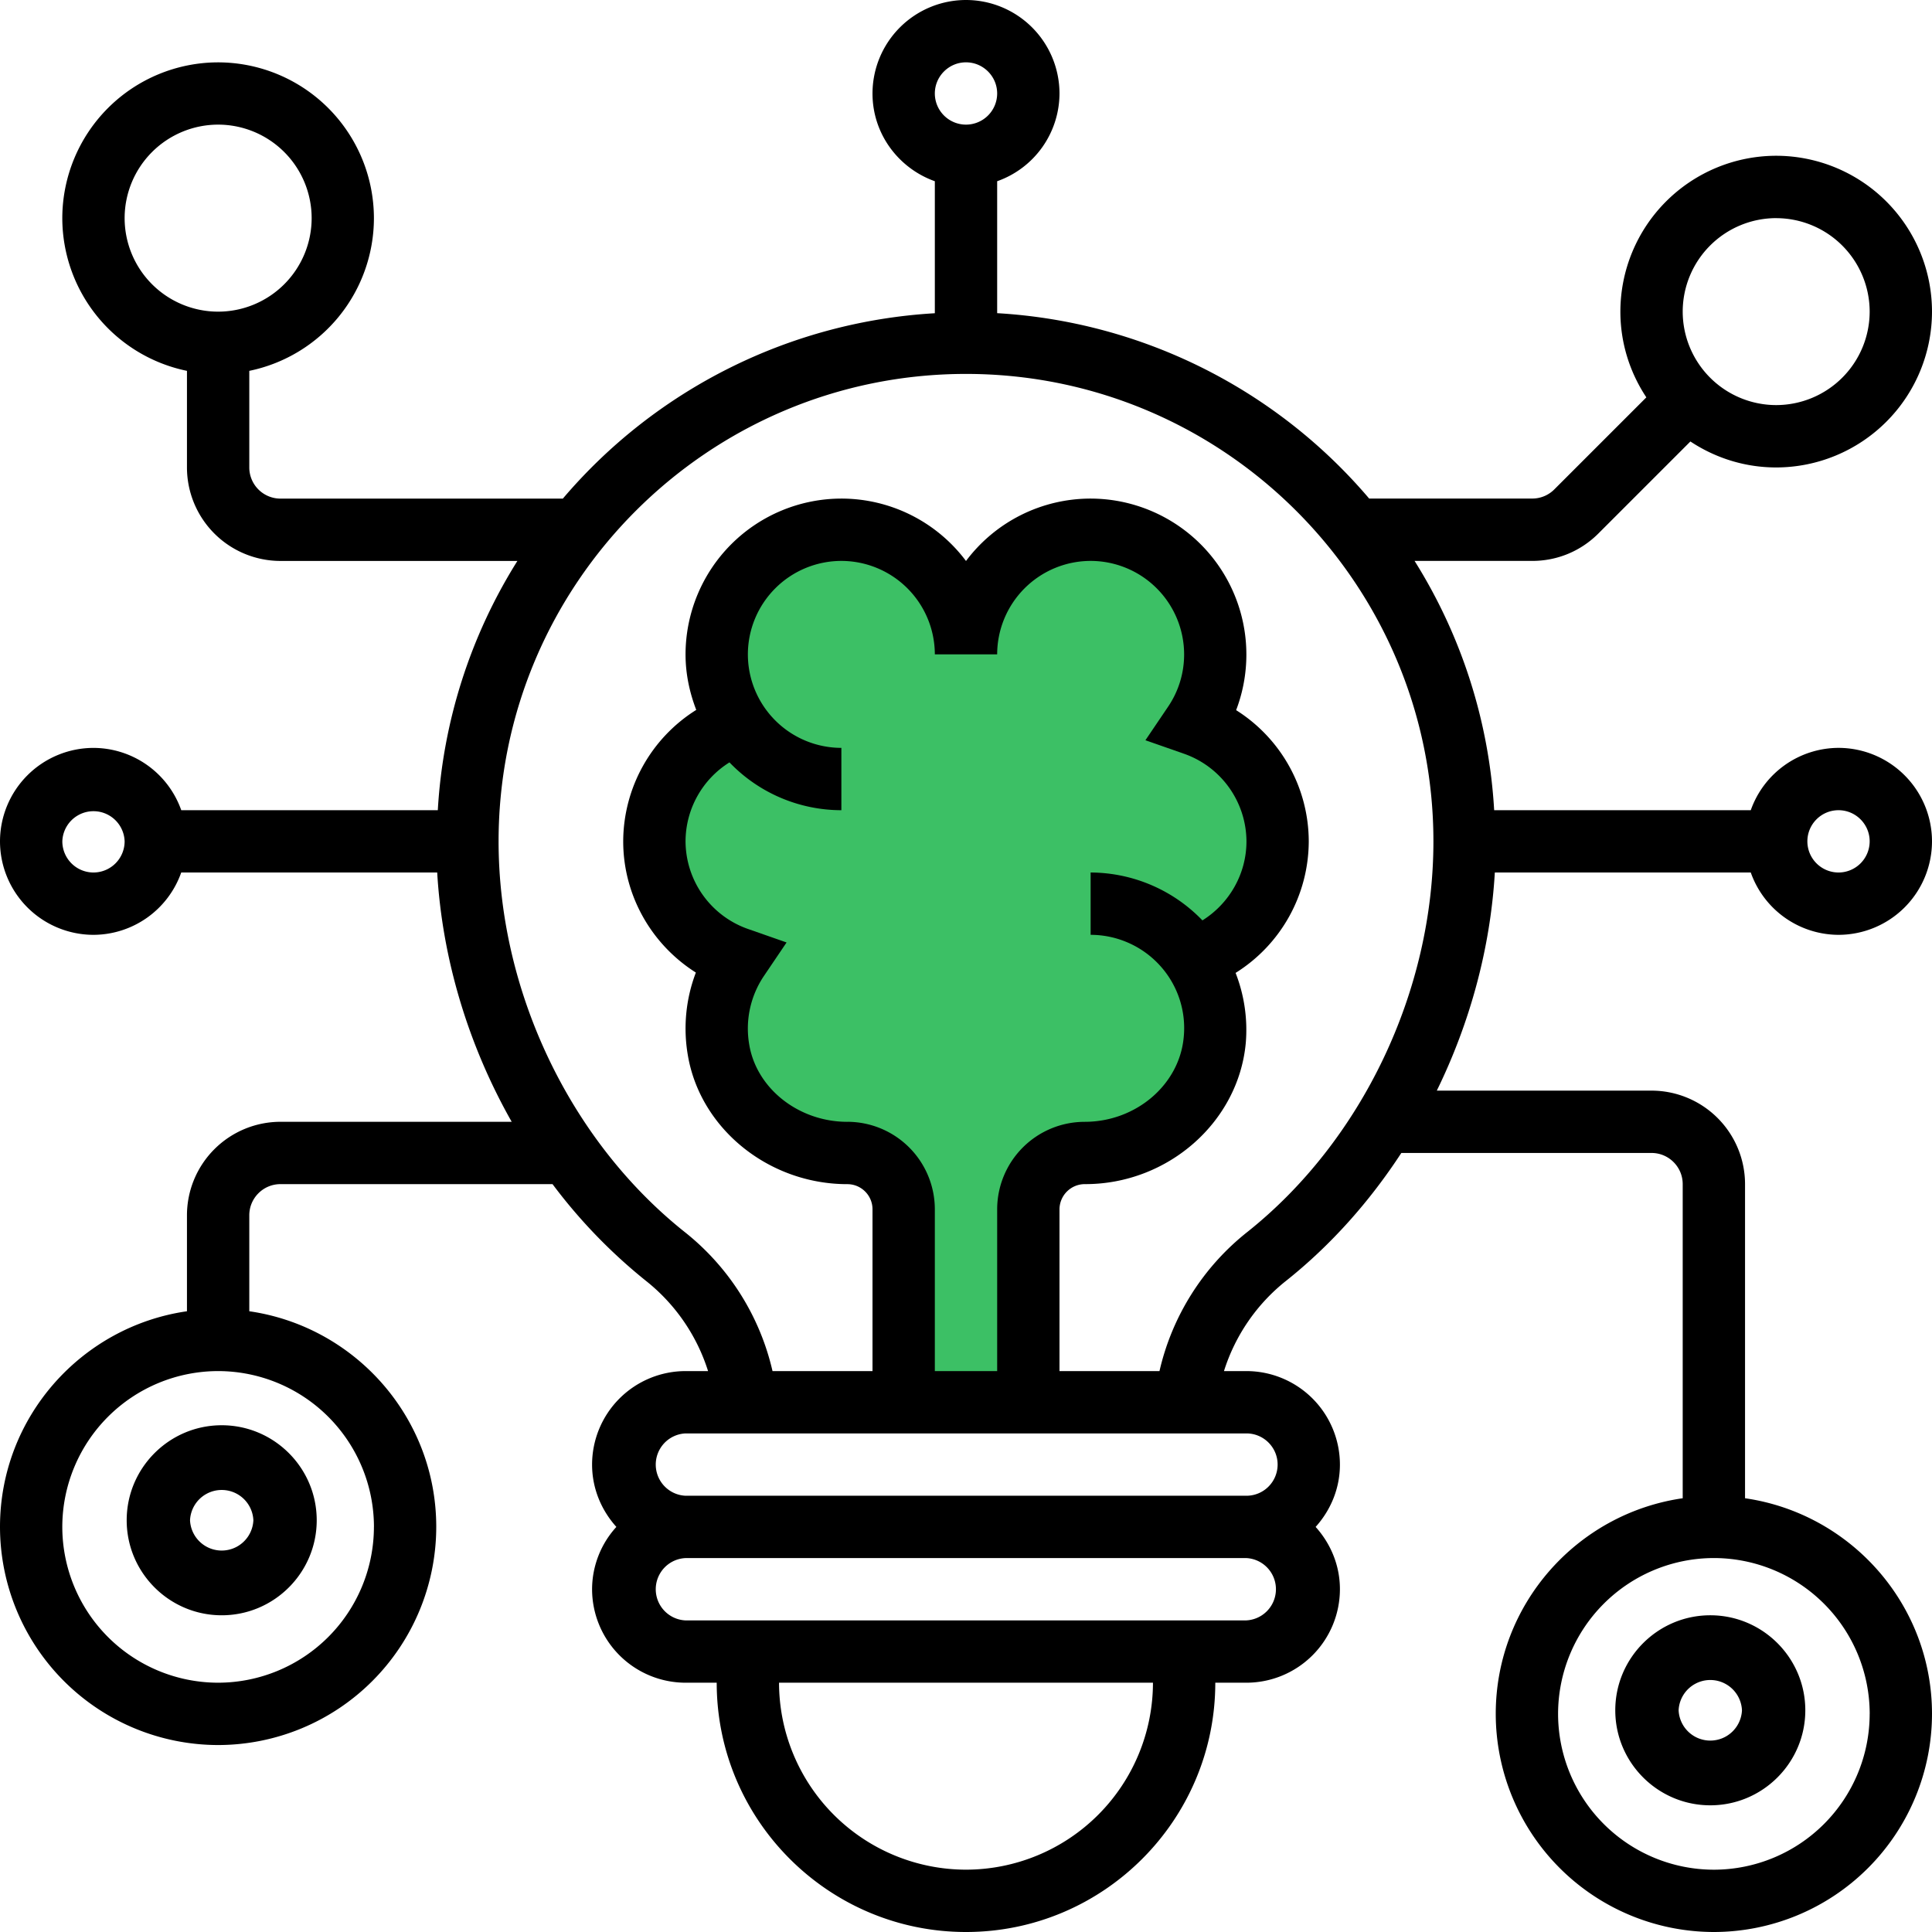
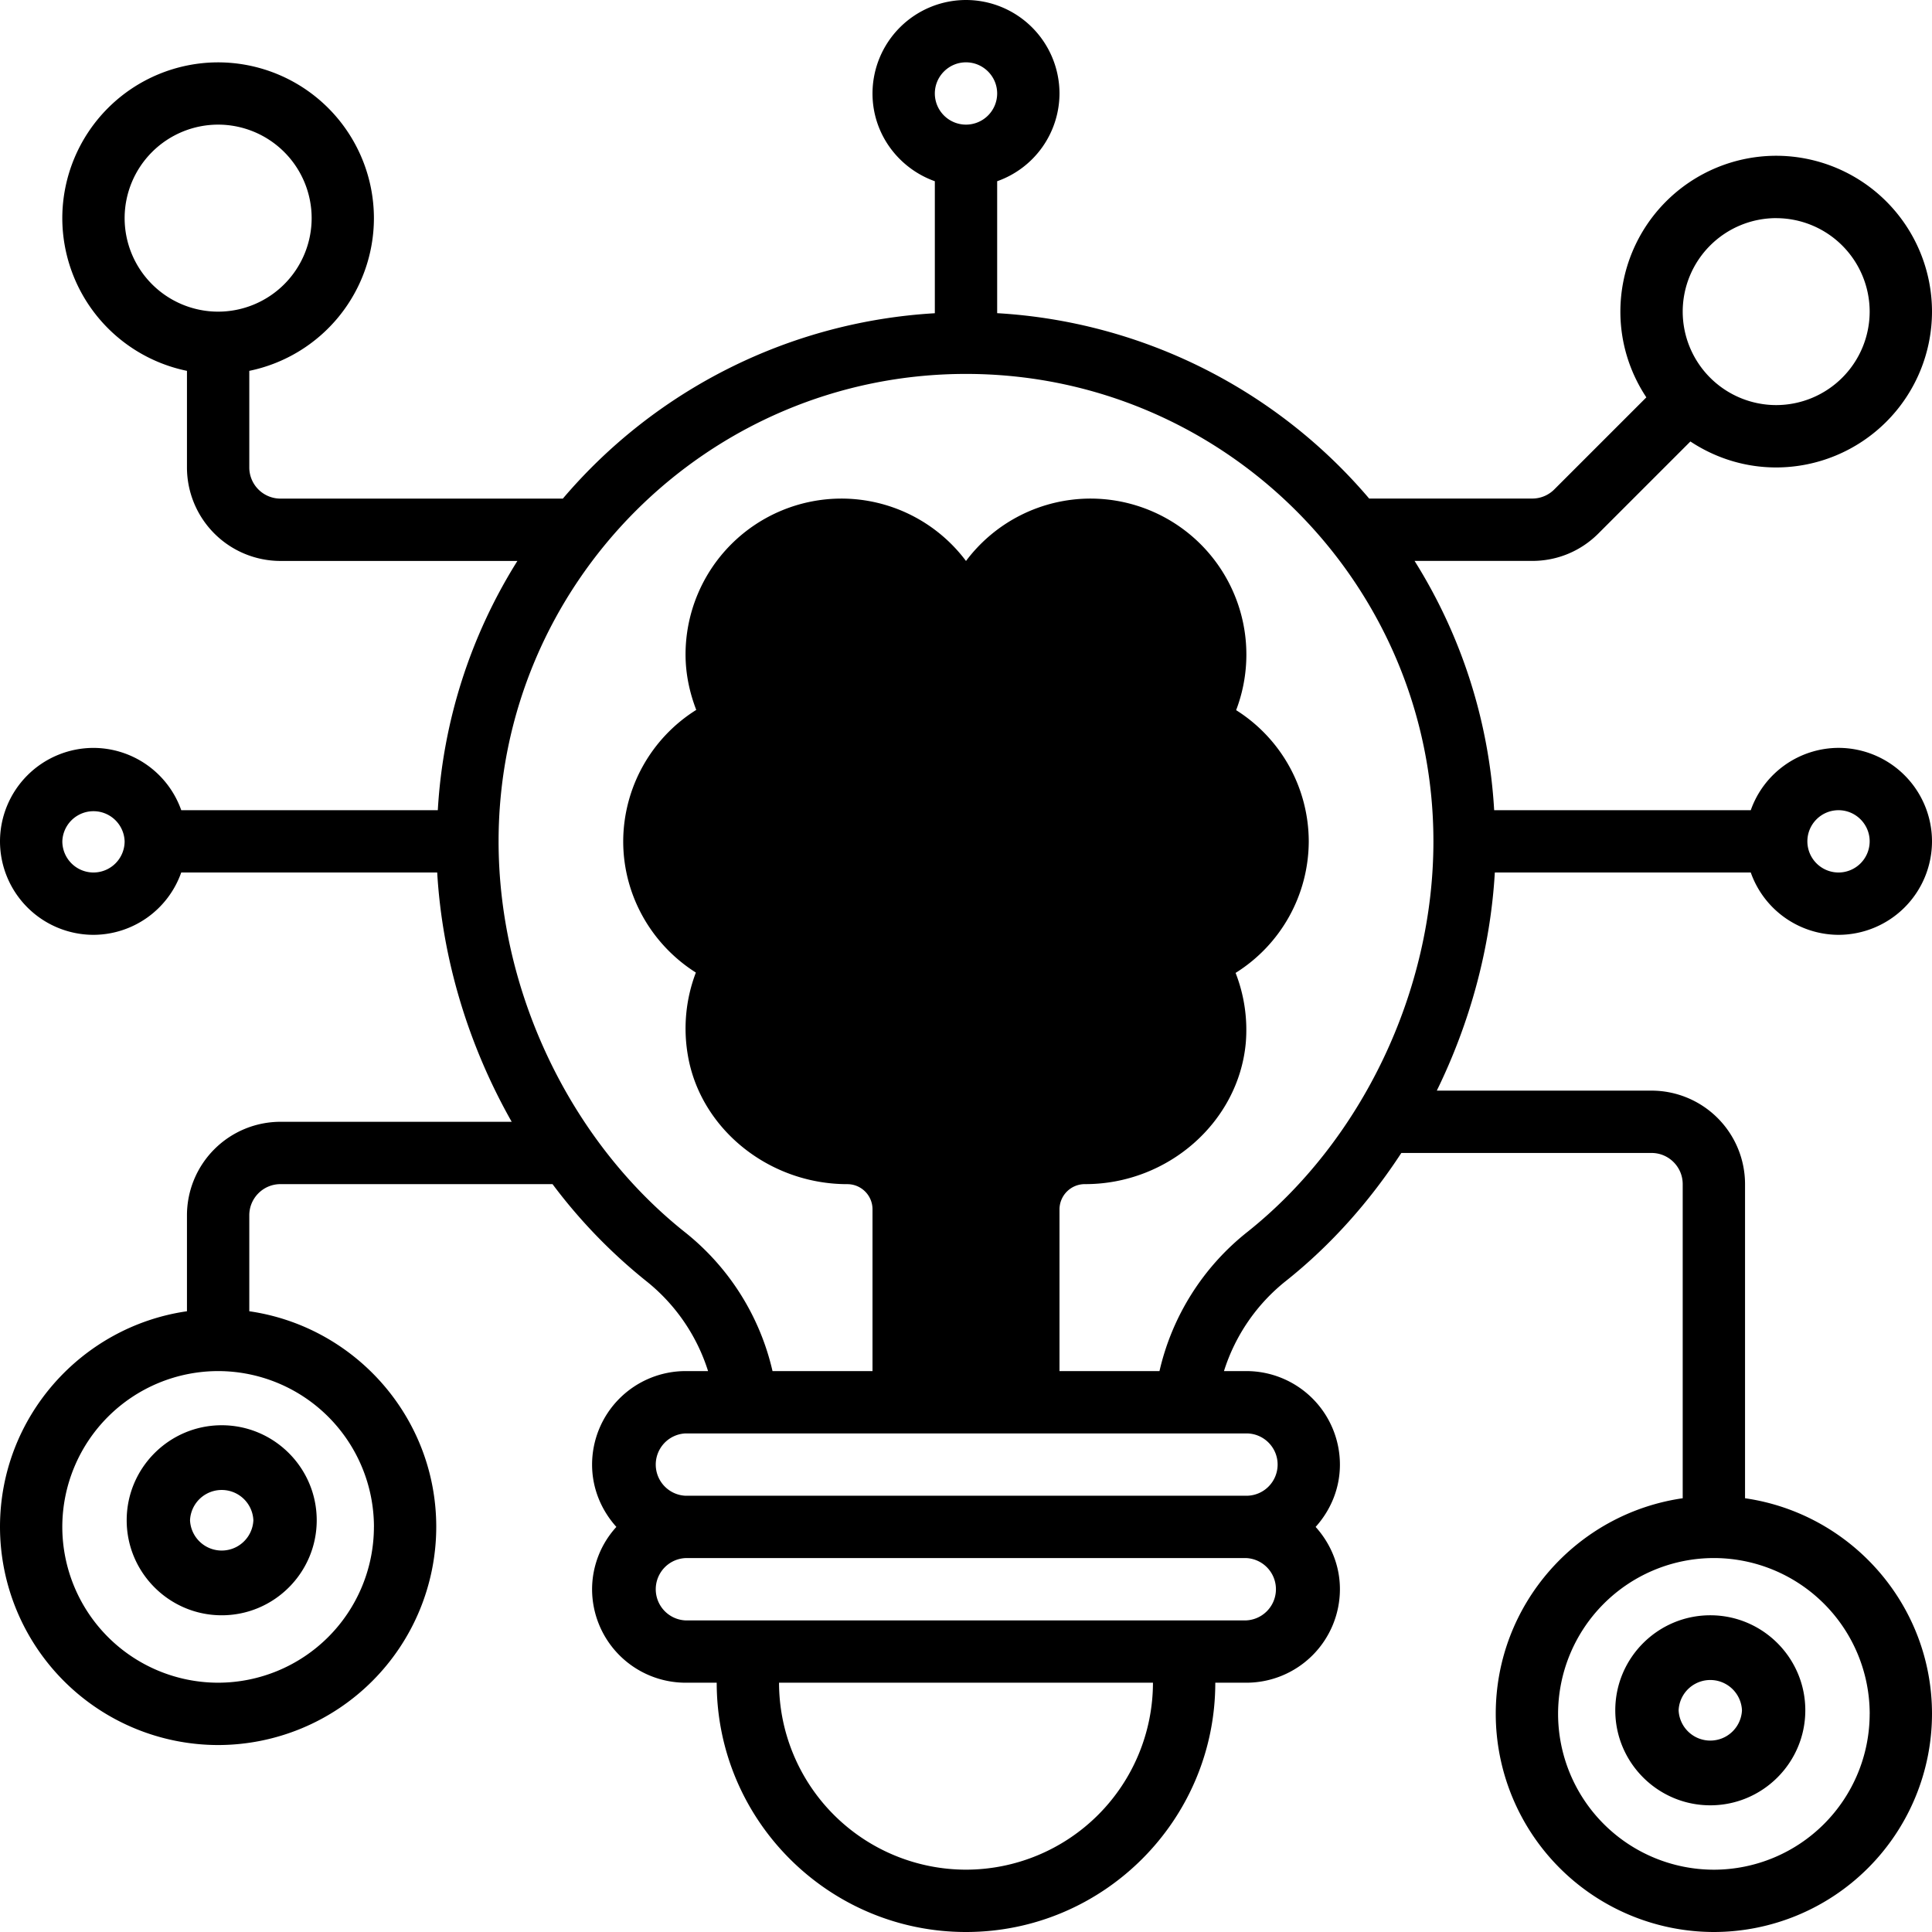
<svg xmlns="http://www.w3.org/2000/svg" width="61" height="61">
  <g fill="none">
    <path d="M51 54c0 1.654 1.346 3 3 3s3-1.346 3-3-1.346-3-3-3-3 1.346-3 3zm4 0a1.001 1.001 0 01-2 0 1.001 1.001 0 012 0zM4 48c0 1.654 1.346 3 3 3s3-1.346 3-3-1.346-3-3-3-3 1.346-3 3zm4 0a1.001 1.001 0 01-2 0 1.001 1.001 0 012 0z" fill="#000" />
    <path d="M55.278 27.548a2.948 2.948 0 002.77 1.968A2.955 2.955 0 0061 26.565a2.955 2.955 0 00-2.952-2.952 2.948 2.948 0 00-2.77 1.968h-8.102a16.594 16.594 0 00-2.513-7.871h3.715c.788 0 1.53-.307 2.088-.865l2.906-2.906c.778.515 1.708.82 2.709.82A4.925 4.925 0 0061 9.838a4.925 4.925 0 00-4.92-4.92 4.925 4.925 0 00-4.919 4.92c0 1 .304 1.93.82 2.708l-2.907 2.907a.98.98 0 01-.696.288h-5.149a16.679 16.679 0 00-11.745-5.853V5.722a2.948 2.948 0 001.968-2.77A2.955 2.955 0 0030.5 0a2.955 2.955 0 00-2.952 2.952c0 1.28.826 2.363 1.968 2.77V9.89a16.682 16.682 0 00-11.745 5.853H8.855a.985.985 0 01-.984-.984v-3.05a4.928 4.928 0 003.935-4.82 4.925 4.925 0 00-4.919-4.92 4.925 4.925 0 00-4.92 4.92 4.929 4.929 0 003.936 4.82v3.05a2.955 2.955 0 002.952 2.952h7.481a16.594 16.594 0 00-2.513 7.87h-8.1a2.948 2.948 0 00-2.771-1.967A2.955 2.955 0 000 26.565a2.955 2.955 0 002.952 2.951 2.948 2.948 0 002.77-1.968h8.082c.161 2.754.993 5.474 2.352 7.871H8.855a2.955 2.955 0 00-2.952 2.952v3.03C2.571 41.881 0 44.747 0 48.21a6.895 6.895 0 006.887 6.887 6.895 6.895 0 006.887-6.887c0-3.463-2.57-6.329-5.903-6.809v-3.03c0-.543.442-.984.984-.984h8.59a16.865 16.865 0 002.945 3.05 5.898 5.898 0 011.966 2.853h-.71a2.955 2.955 0 00-2.952 2.952c0 .759.296 1.444.767 1.968a2.928 2.928 0 00-.767 1.967 2.955 2.955 0 002.951 2.952h.984c0 4.34 3.531 7.871 7.871 7.871s7.871-3.531 7.871-7.871h.984a2.955 2.955 0 002.951-2.952c0-.758-.296-1.444-.767-1.967.472-.524.767-1.21.767-1.968a2.955 2.955 0 00-2.951-2.952h-.71a5.893 5.893 0 011.965-2.853c1.412-1.124 2.634-2.5 3.635-4.034h7.9c.542 0 .984.441.984.984v9.918c-3.332.48-5.903 3.346-5.903 6.808A6.895 6.895 0 0054.113 61 6.895 6.895 0 0061 54.113c0-3.462-2.57-6.328-5.903-6.808v-9.918a2.955 2.955 0 00-2.952-2.952h-6.78c1.05-2.146 1.693-4.503 1.832-6.887h8.08zm.803-20.66a2.955 2.955 0 012.951 2.95 2.955 2.955 0 01-2.951 2.952 2.955 2.955 0 01-2.952-2.951 2.955 2.955 0 012.952-2.952zm-52.146 0a2.955 2.955 0 012.952-2.953A2.955 2.955 0 019.84 6.887 2.955 2.955 0 016.887 9.84a2.955 2.955 0 01-2.952-2.952zm7.871 41.322a4.925 4.925 0 01-4.919 4.919 4.925 4.925 0 01-4.92-4.92 4.925 4.925 0 014.92-4.919 4.925 4.925 0 014.92 4.92zm47.226 5.903a4.925 4.925 0 01-4.92 4.92 4.925 4.925 0 01-4.918-4.92 4.925 4.925 0 014.919-4.92 4.925 4.925 0 014.92 4.92zm-.984-28.532c.542 0 .984.441.984.984a.985.985 0 01-.984.983.985.985 0 01-.983-.983c0-.543.441-.984.983-.984zM30.5 1.968c.542 0 .984.442.984.984a.985.985 0 01-.984.983.985.985 0 01-.984-.983c0-.542.442-.984.984-.984zM2.952 27.548a.985.985 0 01-.984-.983.984.984 0 011.967 0 .985.985 0 01-.983.983zM30.5 59.032a5.91 5.91 0 01-5.903-5.903h11.806a5.91 5.91 0 01-5.903 5.903zm8.855-7.87h-17.71a.985.985 0 010-1.968h17.71a.985.985 0 010 1.967zm.984-4.92a.985.985 0 01-.984.984h-17.71a.985.985 0 010-1.968h17.71c.542 0 .984.44.984.984zm-.955-7.345a7.833 7.833 0 00-2.775 4.393h-3.157v-5.108a.8.8 0 01.814-.795c2.604 0 4.828-1.95 5.066-4.44a4.937 4.937 0 00-.32-2.229 4.914 4.914 0 002.31-4.153 4.91 4.91 0 00-2.293-4.143 4.925 4.925 0 00-4.594-6.68 4.916 4.916 0 00-3.935 1.97 4.916 4.916 0 00-3.935-1.97 4.925 4.925 0 00-4.92 4.92c0 .618.128 1.206.338 1.752a4.915 4.915 0 00-2.306 4.15c0 1.7.889 3.255 2.294 4.143a4.96 4.96 0 00-.255 2.601c.388 2.325 2.553 4.08 5.038 4.08.438 0 .794.355.794.794v5.108h-3.157a7.84 7.84 0 00-2.775-4.393c-3.623-2.884-5.874-7.61-5.874-12.332 0-8.138 6.62-14.759 14.758-14.759 8.138 0 14.758 6.62 14.758 14.759 0 4.722-2.251 9.448-5.874 12.332z" fill="#000" />
-     <path d="M26.754 35.42c-1.534 0-2.866-1.047-3.098-2.438a2.97 2.97 0 01.463-2.166l.716-1.059-1.206-.422a2.946 2.946 0 01-1.984-2.77 2.95 2.95 0 011.387-2.494 4.898 4.898 0 003.533 1.51v-1.968a2.955 2.955 0 01-2.952-2.952 2.955 2.955 0 012.952-2.951 2.955 2.955 0 012.951 2.951h1.968a2.955 2.955 0 012.951-2.951 2.955 2.955 0 012.952 2.951c0 .593-.175 1.163-.506 1.652l-.716 1.059 1.206.422a2.946 2.946 0 011.984 2.77c0 1.03-.542 1.964-1.39 2.496a4.925 4.925 0 00-3.53-1.512v1.968c.83 0 1.626.352 2.185.966a2.93 2.93 0 01.753 2.278c-.142 1.492-1.507 2.66-3.127 2.66a2.765 2.765 0 00-2.762 2.762v5.108h-1.968v-5.108a2.765 2.765 0 00-2.762-2.763z" fill="#3CC065" />
  </g>
</svg>